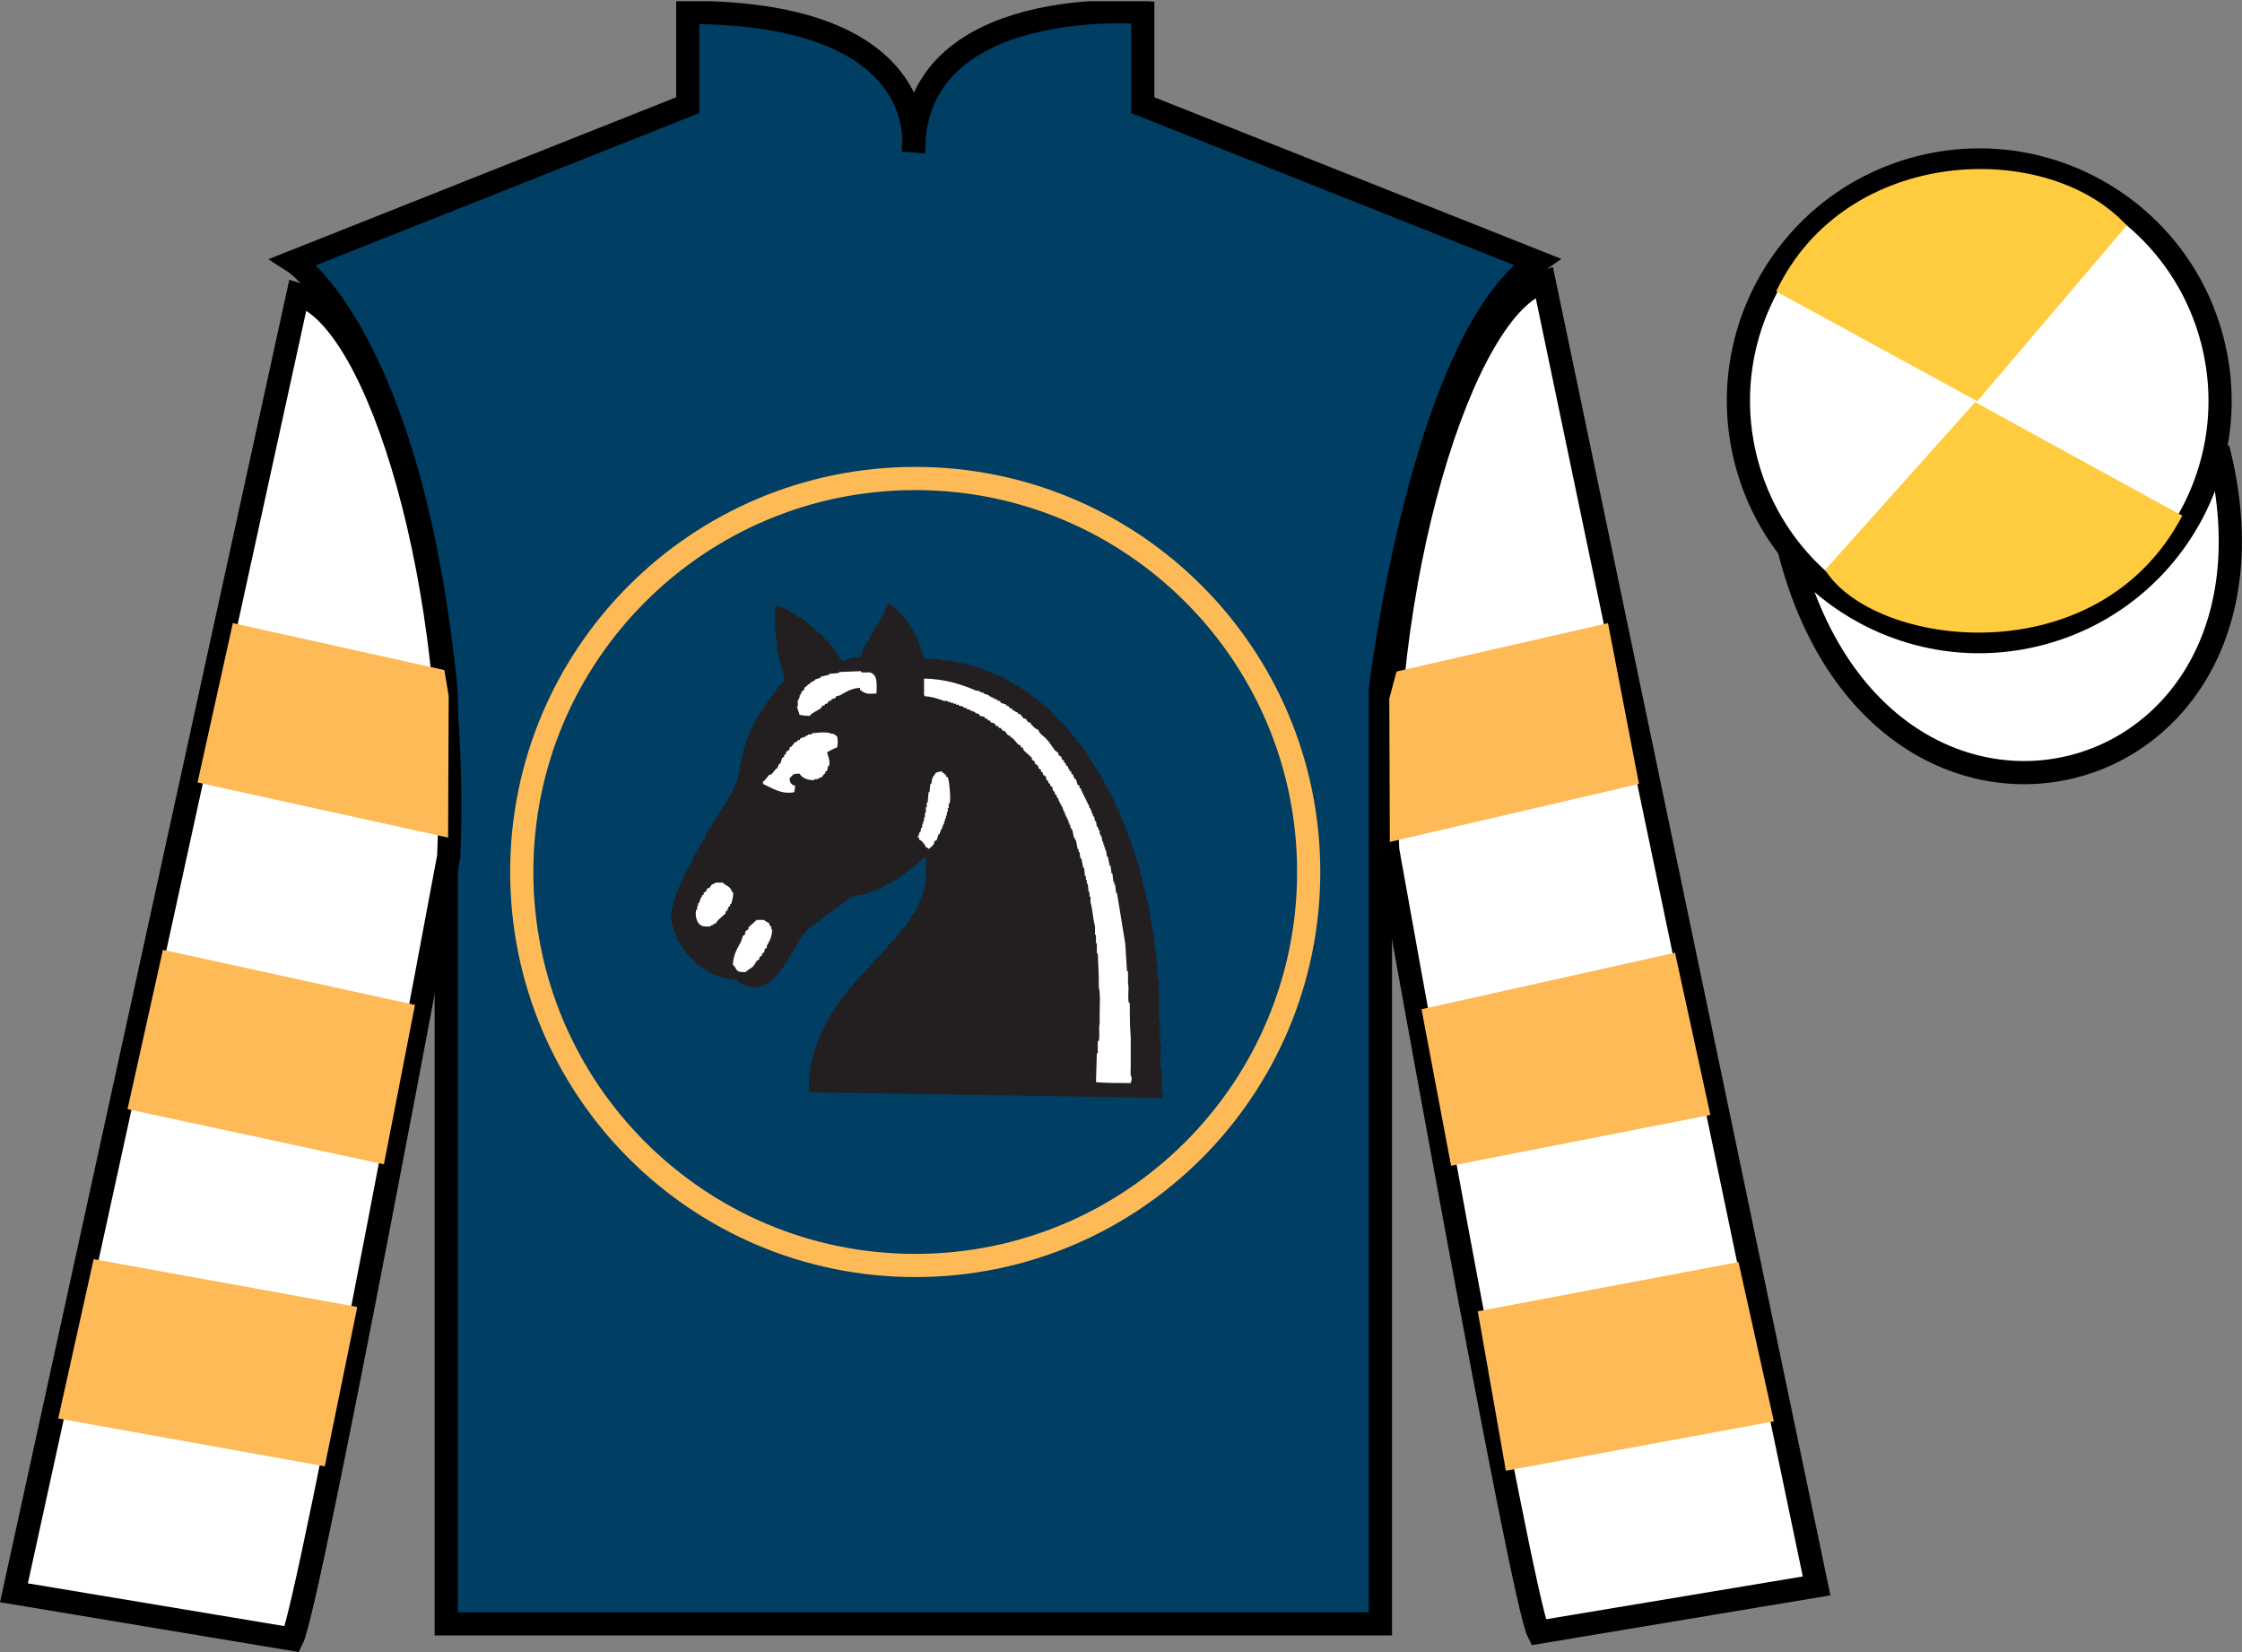
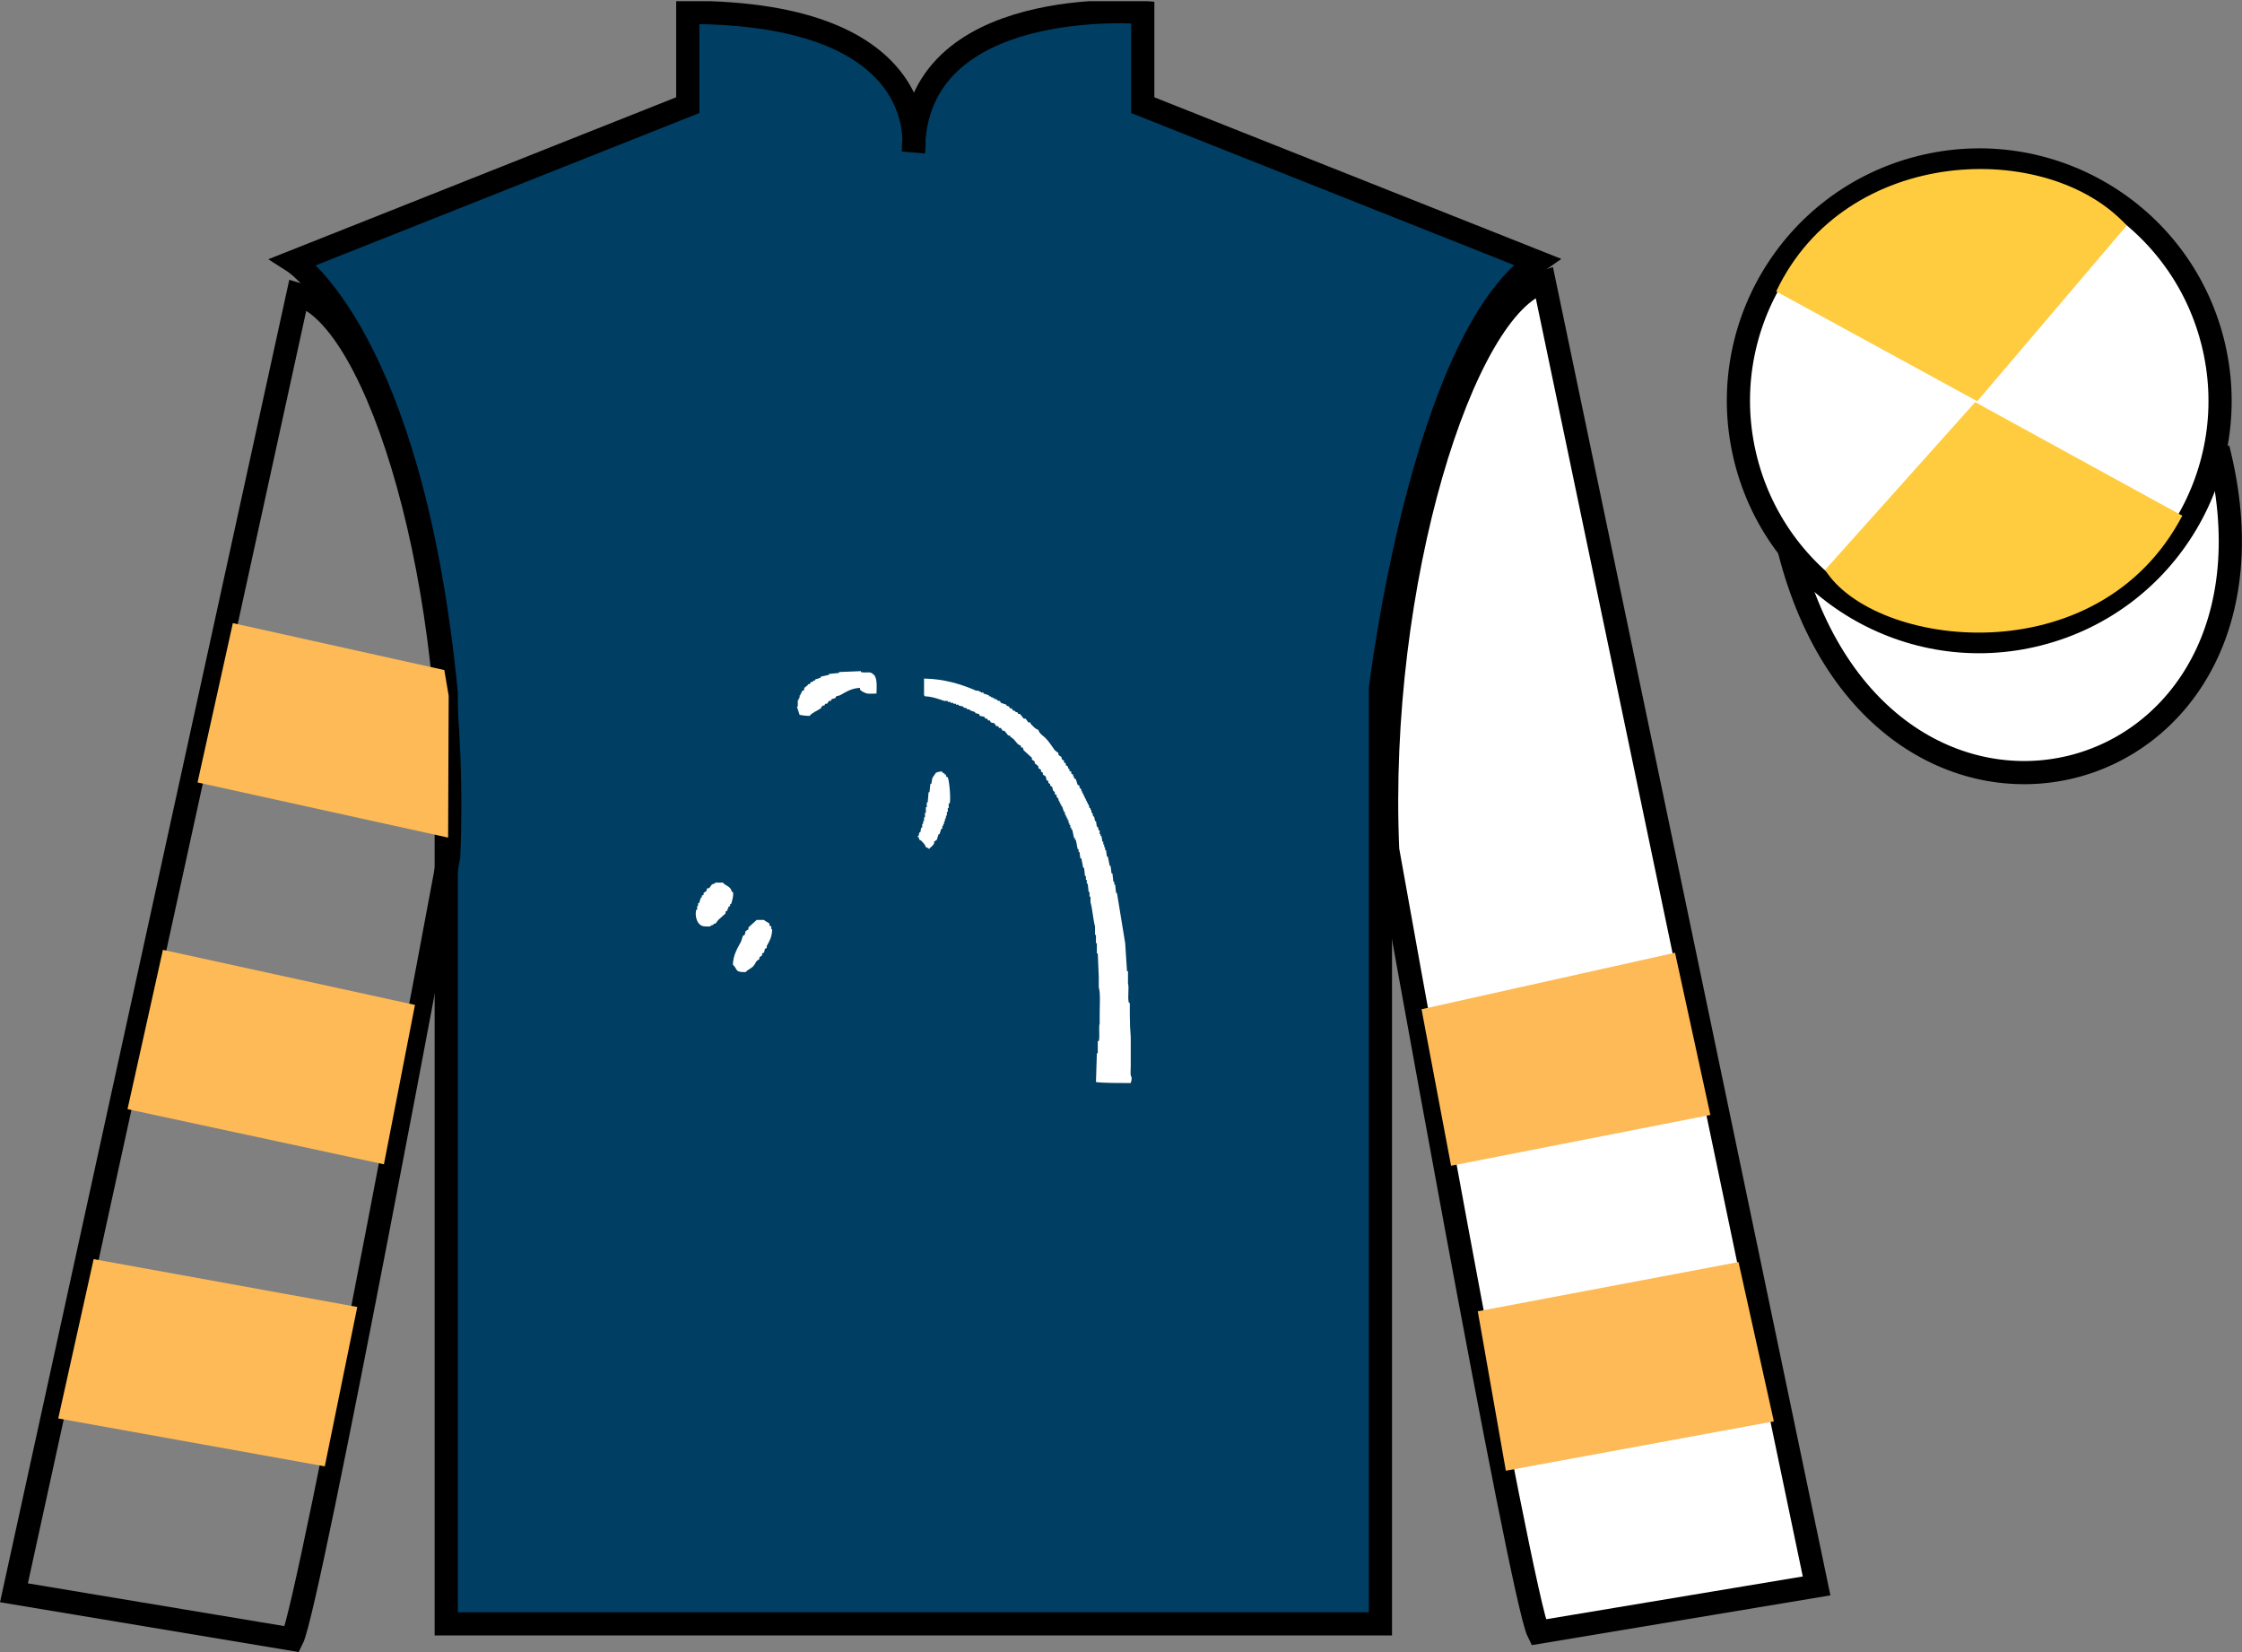
<svg xmlns="http://www.w3.org/2000/svg" width="96.7pt" height="71.25pt" viewBox="0 0 96.7 71.25" version="1.1">
  <rect x="0" y="0" width="96.7" height="71.25" fill="#808080" stroke="none" />
  <defs>
    <clipPath id="clip1">
      <path d="M 0 71.25 L 96.695 71.25 L 96.695 0.051 L 0 0.051 L 0 71.25 Z M 0 71.25 " />
    </clipPath>
  </defs>
  <g id="surface0">
    <g clip-path="url(#clip1)" clip-rule="nonzero">
      <path style=" stroke:none;fill-rule:nonzero;fill:rgb(0%,24.564%,38.911%);fill-opacity:1;" d="M 12.664 11.285 C 12.664 11.285 17.746 14.535 19.246 29.871 C 19.246 29.871 19.246 44.871 19.246 70.035 L 59.539 70.035 L 59.539 29.703 C 59.539 29.703 61.332 14.703 66.289 11.285 L 49.289 4.535 L 49.289 0.535 C 49.289 0.535 39.398 -0.297 39.398 6.535 C 39.398 6.535 40.414 0.535 29.664 0.535 L 29.664 4.535 L 12.664 11.285 " />
      <path style="fill:none;stroke-width:10;stroke-linecap:butt;stroke-linejoin:miter;stroke:rgb(0%,0%,0%);stroke-opacity:1;stroke-miterlimit:4;" d="M 126.641 599.648 C 126.641 599.648 177.461 567.148 192.461 413.789 C 192.461 413.789 192.461 263.789 192.461 12.148 L 595.391 12.148 L 595.391 415.469 C 595.391 415.469 613.32 565.469 662.891 599.648 L 492.891 667.148 L 492.891 707.148 C 492.891 707.148 393.984 715.469 393.984 647.148 C 393.984 647.148 404.141 707.148 296.641 707.148 L 296.641 667.148 L 126.641 599.648 Z M 126.641 599.648 " transform="matrix(0.1,0,0,-0.1,0,71.25)" />
-       <path style=" stroke:none;fill-rule:nonzero;fill:rgb(100%,100%,100%);fill-opacity:1;" d="M 12.602 70.695 C 13.352 69.195 19.352 36.945 19.352 36.945 C 19.852 25.445 16.352 13.695 12.852 12.695 L 0.602 68.695 L 12.602 70.695 " />
      <path style="fill:none;stroke-width:10;stroke-linecap:butt;stroke-linejoin:miter;stroke:rgb(0%,0%,0%);stroke-opacity:1;stroke-miterlimit:4;" d="M 126.016 5.547 C 133.516 20.547 193.516 343.047 193.516 343.047 C 198.516 458.047 163.516 575.547 128.516 585.547 L 6.016 25.547 L 126.016 5.547 Z M 126.016 5.547 " transform="matrix(0.1,0,0,-0.1,0,71.25)" />
      <path style=" stroke:none;fill-rule:nonzero;fill:rgb(100%,100%,100%);fill-opacity:1;" d="M 78.352 68.398 L 66.602 12.148 C 63.102 13.148 59.352 25.148 59.852 36.648 C 59.852 36.648 65.602 68.898 66.352 70.398 L 78.352 68.398 " />
      <path style="fill:none;stroke-width:10;stroke-linecap:butt;stroke-linejoin:miter;stroke:rgb(0%,0%,0%);stroke-opacity:1;stroke-miterlimit:4;" d="M 783.516 28.516 L 666.016 591.016 C 631.016 581.016 593.516 461.016 598.516 346.016 C 598.516 346.016 656.016 23.516 663.516 8.516 L 783.516 28.516 Z M 783.516 28.516 " transform="matrix(0.1,0,0,-0.1,0,71.25)" />
      <path style="fill-rule:nonzero;fill:rgb(100%,100%,100%);fill-opacity:1;stroke-width:10;stroke-linecap:butt;stroke-linejoin:miter;stroke:rgb(0%,0%,0%);stroke-opacity:1;stroke-miterlimit:4;" d="M 771.758 475.195 C 811.484 319.531 995.391 367.148 956.641 519.141 " transform="matrix(0.1,0,0,-0.1,0,71.25)" />
      <path style=" stroke:none;fill-rule:nonzero;fill:rgb(99.094%,72.934%,33.724%);fill-opacity:1;" d="M 85.797 18.977 C 86.734 18.738 87.297 17.789 87.059 16.855 C 86.82 15.922 85.871 15.355 84.934 15.594 C 84 15.832 83.438 16.785 83.676 17.719 C 83.914 18.652 84.863 19.219 85.797 18.977 " />
      <path style="fill:none;stroke-width:10;stroke-linecap:butt;stroke-linejoin:miter;stroke:rgb(0%,0%,0%);stroke-opacity:1;stroke-miterlimit:4;" d="M 857.969 522.734 C 867.344 525.117 872.969 534.609 870.586 543.945 C 868.203 553.281 858.711 558.945 849.336 556.562 C 840 554.18 834.375 544.648 836.758 535.312 C 839.141 525.977 848.633 520.312 857.969 522.734 Z M 857.969 522.734 " transform="matrix(0.1,0,0,-0.1,0,71.25)" />
      <path style=" stroke:none;fill-rule:nonzero;fill:rgb(100%,100%,100%);fill-opacity:1;" d="M 87.934 27.348 C 93.492 25.93 96.848 20.277 95.43 14.719 C 94.012 9.16 88.355 5.805 82.801 7.223 C 77.242 8.641 73.887 14.297 75.305 19.855 C 76.723 25.41 82.379 28.77 87.934 27.348 " />
      <path style="fill:none;stroke-width:10;stroke-linecap:butt;stroke-linejoin:miter;stroke:rgb(0%,0%,0%);stroke-opacity:1;stroke-miterlimit:4;" d="M 879.336 439.023 C 934.922 453.203 968.477 509.727 954.297 565.312 C 940.117 620.898 883.555 654.453 828.008 640.273 C 772.422 626.094 738.867 569.531 753.047 513.945 C 767.227 458.398 823.789 424.805 879.336 439.023 Z M 879.336 439.023 " transform="matrix(0.1,0,0,-0.1,0,71.25)" />
      <path style=" stroke:none;fill-rule:nonzero;fill:rgb(99.094%,72.934%,33.724%);fill-opacity:1;" d="M 16.559 50.215 L 17.898 43.34 L 7.027 40.965 L 5.5 47.836 L 16.559 50.215 " />
      <path style=" stroke:none;fill-rule:nonzero;fill:rgb(99.094%,72.934%,33.724%);fill-opacity:1;" d="M 14.008 63.242 L 15.41 56.367 L 4.039 54.305 L 2.512 61.176 L 14.008 63.242 " />
      <path style=" stroke:none;fill-rule:nonzero;fill:rgb(99.094%,72.934%,33.724%);fill-opacity:1;" d="M 19.328 36.125 L 19.352 30.004 L 19.164 28.898 L 10.043 26.875 L 8.52 33.746 L 19.328 36.125 " />
      <path style=" stroke:none;fill-rule:nonzero;fill:rgb(99.094%,72.934%,33.724%);fill-opacity:1;" d="M 62.586 50.277 L 61.312 43.527 L 72.246 41.09 L 73.77 48.086 L 62.586 50.277 " />
      <path style=" stroke:none;fill-rule:nonzero;fill:rgb(99.094%,72.934%,33.724%);fill-opacity:1;" d="M 64.949 63.43 L 63.738 56.555 L 74.984 54.43 L 76.508 61.301 L 64.949 63.43 " />
-       <path style=" stroke:none;fill-rule:nonzero;fill:rgb(99.094%,72.934%,33.724%);fill-opacity:1;" d="M 59.945 36.312 L 59.922 30.129 L 60.234 28.961 L 69.355 26.875 L 70.691 33.809 L 59.945 36.312 " />
      <path style=" stroke:none;fill-rule:nonzero;fill:rgb(0%,24.564%,38.911%);fill-opacity:1;" d="M 39.477 54.578 C 48.848 54.578 56.445 46.98 56.445 37.605 C 56.445 28.234 48.848 20.637 39.477 20.637 C 30.102 20.637 22.504 28.234 22.504 37.605 C 22.504 46.98 30.102 54.578 39.477 54.578 " />
-       <path style="fill:none;stroke-width:10;stroke-linecap:butt;stroke-linejoin:miter;stroke:rgb(99.094%,72.934%,33.724%);stroke-opacity:1;stroke-miterlimit:4;" d="M 394.766 166.719 C 488.477 166.719 564.453 242.695 564.453 336.445 C 564.453 430.156 488.477 506.133 394.766 506.133 C 301.016 506.133 225.039 430.156 225.039 336.445 C 225.039 242.695 301.016 166.719 394.766 166.719 Z M 394.766 166.719 " transform="matrix(0.1,0,0,-0.1,0,71.25)" />
-       <path style=" stroke:none;fill-rule:nonzero;fill:rgb(13.719%,12.157%,12.547%);fill-opacity:1;" d="M 50.148 47.352 C 45.062 47.273 39.973 47.191 34.883 47.109 C 34.852 45.215 35.656 43.984 36.422 42.891 C 36.449 42.879 36.477 42.863 36.5 42.852 C 36.5 42.836 36.5 42.824 36.5 42.812 C 36.527 42.797 36.555 42.785 36.582 42.77 C 36.582 42.742 36.582 42.719 36.582 42.691 C 36.645 42.637 36.711 42.582 36.777 42.531 C 36.777 42.504 36.777 42.477 36.777 42.449 C 36.844 42.395 36.91 42.344 36.973 42.289 C 36.988 42.25 37 42.207 37.016 42.168 C 37.133 42.059 37.25 41.953 37.367 41.848 C 37.367 41.82 37.367 41.793 37.367 41.766 C 37.395 41.766 37.422 41.766 37.449 41.766 C 37.477 41.711 37.504 41.715 37.527 41.684 C 37.598 41.582 37.484 41.609 37.645 41.566 C 37.691 41.387 37.848 41.316 37.961 41.203 C 38.027 41.121 38.094 41.043 38.156 40.961 C 38.199 40.934 38.238 40.91 38.277 40.883 C 38.277 40.855 38.277 40.828 38.277 40.801 C 38.395 40.695 38.512 40.586 38.633 40.48 C 38.633 40.453 38.633 40.426 38.633 40.398 C 38.711 40.332 38.789 40.266 38.867 40.199 C 38.867 40.172 38.867 40.145 38.867 40.117 C 38.922 40.078 38.973 40.039 39.027 39.996 C 39.027 39.969 39.027 39.945 39.027 39.918 C 39.066 39.891 39.105 39.863 39.145 39.836 C 39.145 39.809 39.145 39.781 39.145 39.758 C 39.172 39.742 39.195 39.73 39.223 39.715 C 39.234 39.676 39.25 39.637 39.262 39.594 C 39.277 39.594 39.289 39.594 39.301 39.594 C 39.316 39.543 39.328 39.488 39.34 39.434 C 39.383 39.406 39.422 39.383 39.461 39.355 C 39.473 39.301 39.484 39.246 39.5 39.195 C 39.512 39.195 39.527 39.195 39.539 39.195 C 39.539 39.168 39.539 39.141 39.539 39.113 C 39.551 39.113 39.566 39.113 39.578 39.113 C 39.578 39.086 39.578 39.059 39.578 39.031 C 39.59 39.031 39.605 39.031 39.617 39.031 C 39.645 38.953 39.672 38.871 39.695 38.793 C 39.711 38.793 39.723 38.793 39.734 38.793 C 39.734 38.75 39.734 38.711 39.734 38.672 C 39.75 38.672 39.762 38.672 39.777 38.672 C 39.777 38.629 39.777 38.59 39.777 38.551 C 39.789 38.551 39.801 38.551 39.816 38.551 C 39.816 38.496 39.816 38.441 39.816 38.391 C 39.828 38.391 39.84 38.391 39.855 38.391 C 39.855 38.336 39.855 38.281 39.855 38.23 C 39.867 38.23 39.879 38.23 39.895 38.23 C 39.895 38.16 39.895 38.094 39.895 38.027 C 39.906 38.027 39.918 38.027 39.934 38.027 C 39.934 37.68 39.934 37.332 39.934 36.984 C 39.918 36.984 39.906 36.984 39.895 36.984 C 39.852 37.031 39.824 37.023 39.777 37.062 C 39.777 37.078 39.777 37.09 39.777 37.105 C 39.75 37.105 39.723 37.105 39.695 37.105 C 39.656 37.156 39.617 37.211 39.578 37.266 C 39.551 37.266 39.527 37.266 39.5 37.266 C 39.461 37.316 39.422 37.371 39.383 37.426 C 39.355 37.426 39.328 37.426 39.301 37.426 C 39.262 37.48 39.223 37.531 39.184 37.586 C 39.145 37.598 39.105 37.613 39.066 37.625 C 39.051 37.652 39.039 37.68 39.027 37.707 C 39 37.707 38.973 37.707 38.945 37.707 C 38.934 37.734 38.922 37.762 38.906 37.785 C 38.883 37.785 38.855 37.785 38.828 37.785 C 38.816 37.812 38.801 37.84 38.789 37.867 C 38.75 37.879 38.711 37.895 38.672 37.906 C 38.672 37.922 38.672 37.934 38.672 37.949 C 38.617 37.961 38.566 37.973 38.512 37.988 C 38.5 38.016 38.488 38.043 38.473 38.066 C 38.395 38.094 38.316 38.121 38.238 38.148 C 38.238 38.16 38.238 38.176 38.238 38.188 C 38.211 38.188 38.184 38.188 38.156 38.188 C 38.156 38.203 38.156 38.215 38.156 38.23 C 38.133 38.23 38.105 38.23 38.078 38.23 C 38.078 38.242 38.078 38.254 38.078 38.27 C 38 38.297 37.922 38.324 37.844 38.348 C 37.844 38.363 37.844 38.375 37.844 38.391 C 37.805 38.391 37.766 38.391 37.723 38.391 C 37.723 38.402 37.723 38.418 37.723 38.43 C 37.699 38.43 37.672 38.43 37.645 38.43 C 37.645 38.441 37.645 38.457 37.645 38.469 C 37.594 38.469 37.539 38.469 37.488 38.469 C 37.488 38.484 37.488 38.496 37.488 38.512 C 37.449 38.512 37.41 38.512 37.367 38.512 C 37.367 38.523 37.367 38.535 37.367 38.551 C 37.328 38.551 37.289 38.551 37.25 38.551 C 37.25 38.562 37.25 38.578 37.25 38.59 C 37.184 38.59 37.121 38.59 37.055 38.59 C 36.922 38.629 36.789 38.672 36.66 38.711 C 36.645 38.738 36.633 38.766 36.621 38.793 C 36.594 38.793 36.566 38.793 36.539 38.793 C 36.516 38.832 36.488 38.871 36.461 38.914 C 36.434 38.914 36.41 38.914 36.383 38.914 C 36.371 38.938 36.355 38.965 36.344 38.992 C 36.316 38.992 36.289 38.992 36.266 38.992 C 36.238 39.031 36.211 39.074 36.188 39.113 C 36.16 39.113 36.133 39.113 36.105 39.113 C 36.094 39.141 36.082 39.168 36.066 39.195 C 36.039 39.195 36.016 39.195 35.988 39.195 C 35.961 39.234 35.938 39.273 35.91 39.312 C 35.883 39.312 35.855 39.312 35.832 39.312 C 35.816 39.34 35.805 39.367 35.793 39.395 C 35.766 39.395 35.738 39.395 35.711 39.395 C 35.688 39.434 35.66 39.477 35.633 39.516 C 35.605 39.516 35.582 39.516 35.555 39.516 C 35.543 39.543 35.527 39.57 35.516 39.594 C 35.488 39.594 35.461 39.594 35.438 39.594 C 35.398 39.648 35.355 39.703 35.316 39.758 C 35.293 39.758 35.266 39.758 35.238 39.758 C 35.215 39.797 35.188 39.836 35.16 39.875 C 35.133 39.875 35.105 39.875 35.082 39.875 C 35.055 39.918 35.027 39.957 35.004 39.996 C 34.977 39.996 34.949 39.996 34.922 39.996 C 34.844 40.09 34.766 40.184 34.688 40.277 C 34.648 40.305 34.609 40.332 34.57 40.359 C 34.57 40.387 34.57 40.414 34.57 40.441 C 34.543 40.453 34.516 40.465 34.488 40.48 C 34.477 40.535 34.465 40.586 34.449 40.641 C 34.422 40.652 34.398 40.668 34.371 40.68 C 34.359 40.734 34.344 40.789 34.332 40.84 C 34.305 40.855 34.281 40.867 34.254 40.883 C 34.238 40.934 34.227 40.988 34.215 41.043 C 34.188 41.055 34.16 41.07 34.137 41.082 C 34.121 41.137 34.109 41.191 34.094 41.242 C 34.07 41.258 34.043 41.27 34.016 41.285 C 34.004 41.336 33.988 41.391 33.977 41.445 C 33.949 41.457 33.926 41.473 33.898 41.484 C 33.898 41.512 33.898 41.539 33.898 41.566 C 33.871 41.578 33.844 41.59 33.82 41.605 C 33.805 41.645 33.793 41.684 33.781 41.727 C 33.738 41.754 33.699 41.777 33.66 41.805 C 33.66 41.832 33.66 41.859 33.66 41.887 C 33.609 41.926 33.555 41.965 33.504 42.008 C 33.504 42.035 33.504 42.059 33.504 42.086 C 33.449 42.129 33.398 42.168 33.344 42.207 C 33.344 42.223 33.344 42.234 33.344 42.25 C 33.32 42.25 33.293 42.25 33.266 42.25 C 33.227 42.301 33.188 42.355 33.148 42.41 C 33.121 42.41 33.094 42.41 33.07 42.41 C 33.07 42.422 33.07 42.438 33.07 42.449 C 33.016 42.461 32.965 42.477 32.91 42.488 C 32.91 42.504 32.91 42.516 32.91 42.531 C 32.766 42.594 32.352 42.59 32.203 42.531 C 32.203 42.516 32.203 42.504 32.203 42.488 C 32.16 42.488 32.121 42.488 32.082 42.488 C 32.082 42.477 32.082 42.461 32.082 42.449 C 32.031 42.438 31.977 42.422 31.926 42.41 C 31.926 42.395 31.926 42.383 31.926 42.367 C 31.898 42.367 31.871 42.367 31.848 42.367 C 31.82 42.328 31.793 42.289 31.77 42.25 C 31.676 42.25 31.582 42.25 31.492 42.25 C 31.492 42.234 31.492 42.223 31.492 42.207 C 31.414 42.207 31.336 42.207 31.254 42.207 C 31.254 42.195 31.254 42.18 31.254 42.168 C 31.215 42.168 31.176 42.168 31.137 42.168 C 31.137 42.156 31.137 42.141 31.137 42.129 C 31.098 42.129 31.059 42.129 31.02 42.129 C 31.02 42.113 31.02 42.102 31.02 42.086 C 30.965 42.086 30.914 42.086 30.859 42.086 C 30.859 42.074 30.859 42.059 30.859 42.047 C 30.809 42.035 30.754 42.02 30.703 42.008 C 30.703 41.992 30.703 41.98 30.703 41.965 C 30.625 41.941 30.543 41.914 30.465 41.887 C 30.453 41.859 30.441 41.832 30.426 41.805 C 30.402 41.805 30.375 41.805 30.348 41.805 C 30.336 41.777 30.32 41.754 30.309 41.727 C 30.281 41.727 30.254 41.727 30.23 41.727 C 30.203 41.684 30.176 41.645 30.152 41.605 C 30.125 41.605 30.098 41.605 30.07 41.605 C 30.02 41.539 29.965 41.473 29.914 41.402 C 29.809 41.309 29.703 41.215 29.598 41.121 C 29.598 41.098 29.598 41.07 29.598 41.043 C 29.559 41.016 29.52 40.988 29.48 40.961 C 29.48 40.934 29.48 40.91 29.48 40.883 C 29.453 40.867 29.426 40.855 29.402 40.84 C 29.402 40.816 29.402 40.789 29.402 40.762 C 29.375 40.746 29.348 40.734 29.324 40.723 C 29.324 40.695 29.324 40.668 29.324 40.641 C 29.297 40.629 29.27 40.613 29.242 40.602 C 29.203 40.48 29.164 40.359 29.125 40.238 C 29.113 40.238 29.098 40.238 29.086 40.238 C 29.086 40.211 29.086 40.184 29.086 40.156 C 29.074 40.156 29.059 40.156 29.047 40.156 C 29.047 40.117 29.047 40.078 29.047 40.039 C 28.902 39.648 28.91 39.375 29.047 38.992 C 29.047 38.938 29.047 38.887 29.047 38.832 C 29.059 38.832 29.074 38.832 29.086 38.832 C 29.086 38.805 29.086 38.777 29.086 38.75 C 29.098 38.75 29.113 38.75 29.125 38.75 C 29.137 38.672 29.152 38.59 29.164 38.512 C 29.176 38.512 29.191 38.512 29.203 38.512 C 29.203 38.484 29.203 38.457 29.203 38.43 C 29.219 38.43 29.23 38.43 29.242 38.43 C 29.242 38.391 29.242 38.348 29.242 38.309 C 29.258 38.309 29.27 38.309 29.281 38.309 C 29.297 38.254 29.309 38.203 29.324 38.148 C 29.336 38.148 29.348 38.148 29.359 38.148 C 29.359 38.121 29.359 38.094 29.359 38.066 C 29.375 38.066 29.387 38.066 29.402 38.066 C 29.402 38.027 29.402 37.988 29.402 37.949 C 29.414 37.949 29.426 37.949 29.441 37.949 C 29.441 37.922 29.441 37.895 29.441 37.867 C 29.453 37.867 29.469 37.867 29.48 37.867 C 29.48 37.84 29.48 37.812 29.48 37.785 C 29.492 37.785 29.508 37.785 29.52 37.785 C 29.52 37.762 29.52 37.734 29.52 37.707 C 29.531 37.707 29.547 37.707 29.559 37.707 C 29.559 37.68 29.559 37.652 29.559 37.625 L 29.637 37.547 C 29.637 37.52 29.637 37.492 29.637 37.465 C 29.664 37.453 29.691 37.438 29.715 37.426 C 29.73 37.371 29.742 37.316 29.758 37.266 L 29.836 37.184 C 29.836 37.156 29.836 37.129 29.836 37.105 C 29.848 37.105 29.859 37.105 29.875 37.105 C 29.875 37.078 29.875 37.051 29.875 37.023 C 29.887 37.023 29.902 37.023 29.914 37.023 C 29.941 36.941 29.965 36.863 29.992 36.781 C 30.02 36.77 30.047 36.754 30.07 36.742 C 30.07 36.715 30.07 36.688 30.07 36.66 L 30.152 36.582 C 30.164 36.527 30.176 36.473 30.191 36.422 C 30.215 36.406 30.242 36.395 30.27 36.379 C 30.281 36.328 30.293 36.273 30.309 36.219 C 30.336 36.207 30.359 36.191 30.387 36.18 C 30.414 36.098 30.441 36.02 30.465 35.938 C 30.492 35.926 30.52 35.91 30.543 35.898 C 30.559 35.844 30.57 35.789 30.586 35.738 C 30.609 35.723 30.637 35.711 30.664 35.695 C 30.676 35.645 30.691 35.59 30.703 35.535 C 30.73 35.523 30.754 35.508 30.781 35.496 C 30.781 35.469 30.781 35.441 30.781 35.414 C 30.809 35.402 30.836 35.391 30.859 35.375 C 30.875 35.336 30.887 35.293 30.898 35.254 C 30.914 35.254 30.926 35.254 30.941 35.254 C 30.953 35.203 30.965 35.148 30.98 35.094 C 30.992 35.094 31.004 35.094 31.02 35.094 C 31.031 35.055 31.043 35.016 31.059 34.973 C 31.086 34.961 31.109 34.945 31.137 34.934 C 31.148 34.879 31.164 34.824 31.176 34.773 C 31.203 34.758 31.227 34.746 31.254 34.73 C 31.27 34.68 31.281 34.625 31.293 34.57 C 31.32 34.559 31.348 34.543 31.375 34.531 C 31.387 34.477 31.398 34.422 31.414 34.371 C 31.438 34.355 31.465 34.344 31.492 34.332 C 31.504 34.289 31.52 34.25 31.531 34.211 C 31.543 34.211 31.559 34.211 31.57 34.211 C 31.582 34.145 31.598 34.074 31.609 34.008 C 31.637 33.996 31.664 33.98 31.688 33.969 C 31.688 33.93 31.688 33.887 31.688 33.848 C 31.703 33.848 31.715 33.848 31.727 33.848 C 31.727 33.82 31.727 33.793 31.727 33.77 C 31.742 33.77 31.754 33.77 31.77 33.77 C 31.77 33.727 31.77 33.688 31.77 33.648 C 31.781 33.648 31.793 33.648 31.809 33.648 C 31.809 33.605 31.809 33.566 31.809 33.527 C 31.82 33.527 31.832 33.527 31.848 33.527 C 31.848 33.473 31.848 33.418 31.848 33.367 C 31.859 33.367 31.871 33.367 31.887 33.367 C 31.887 33.297 31.887 33.23 31.887 33.164 C 31.898 33.164 31.914 33.164 31.926 33.164 C 31.926 33.098 31.926 33.031 31.926 32.965 C 31.938 32.965 31.953 32.965 31.965 32.965 C 31.965 32.898 31.965 32.828 31.965 32.762 C 31.977 32.762 31.992 32.762 32.004 32.762 C 32.004 32.695 32.004 32.629 32.004 32.562 C 32.02 32.562 32.031 32.562 32.043 32.562 C 32.059 32.453 32.07 32.348 32.082 32.238 C 32.098 32.238 32.109 32.238 32.121 32.238 C 32.137 32.148 32.148 32.051 32.16 31.961 C 32.176 31.961 32.188 31.961 32.203 31.961 C 32.203 31.934 32.203 31.906 32.203 31.879 C 32.215 31.879 32.227 31.879 32.242 31.879 C 32.242 31.84 32.242 31.797 32.242 31.758 C 32.254 31.758 32.27 31.758 32.281 31.758 C 32.293 31.703 32.305 31.652 32.32 31.598 C 32.332 31.598 32.348 31.598 32.359 31.598 C 32.359 31.57 32.359 31.543 32.359 31.516 C 32.371 31.516 32.387 31.516 32.398 31.516 C 32.398 31.488 32.398 31.465 32.398 31.438 C 32.41 31.438 32.426 31.438 32.438 31.438 C 32.438 31.41 32.438 31.383 32.438 31.355 C 32.453 31.355 32.465 31.355 32.477 31.355 C 32.477 31.328 32.477 31.301 32.477 31.277 C 32.492 31.277 32.504 31.277 32.516 31.277 C 32.516 31.25 32.516 31.223 32.516 31.195 L 32.598 31.113 C 32.598 31.09 32.598 31.062 32.598 31.035 C 32.621 31.02 32.648 31.008 32.676 30.992 C 32.688 30.941 32.703 30.887 32.715 30.832 C 32.742 30.82 32.766 30.805 32.793 30.793 C 32.793 30.766 32.793 30.738 32.793 30.715 C 32.82 30.699 32.844 30.688 32.871 30.672 C 32.871 30.645 32.871 30.617 32.871 30.594 C 32.898 30.578 32.926 30.566 32.953 30.551 C 32.953 30.527 32.953 30.5 32.953 30.473 C 32.977 30.457 33.004 30.445 33.031 30.43 C 33.031 30.406 33.031 30.379 33.031 30.352 C 33.055 30.34 33.082 30.324 33.109 30.312 C 33.109 30.285 33.109 30.258 33.109 30.23 C 33.137 30.219 33.16 30.203 33.188 30.191 C 33.203 30.152 33.215 30.109 33.227 30.07 C 33.266 30.043 33.305 30.016 33.344 29.988 C 33.344 29.965 33.344 29.938 33.344 29.91 C 33.387 29.883 33.426 29.855 33.465 29.828 C 33.465 29.801 33.465 29.773 33.465 29.75 C 33.504 29.723 33.543 29.695 33.582 29.668 C 33.594 29.629 33.609 29.586 33.621 29.547 C 33.648 29.535 33.676 29.52 33.699 29.508 C 33.762 29.438 33.832 29.332 33.859 29.227 C 33.844 29.227 33.832 29.227 33.82 29.227 C 33.793 29.094 33.766 28.957 33.738 28.824 C 33.727 28.824 33.715 28.824 33.699 28.824 C 33.699 28.77 33.699 28.719 33.699 28.664 C 33.688 28.664 33.676 28.664 33.66 28.664 C 33.66 28.621 33.66 28.582 33.66 28.543 C 33.648 28.543 33.637 28.543 33.621 28.543 C 33.609 28.422 33.594 28.301 33.582 28.18 C 33.57 28.18 33.555 28.18 33.543 28.18 C 33.504 27.793 33.465 27.402 33.426 27.016 C 33.41 26.738 33.371 26.238 33.504 26.09 C 33.598 26.199 33.684 26.148 33.82 26.211 C 33.82 26.223 33.82 26.238 33.82 26.25 C 33.844 26.25 33.871 26.25 33.898 26.25 C 33.91 26.277 33.926 26.305 33.938 26.332 C 33.977 26.332 34.016 26.332 34.055 26.332 C 34.07 26.359 34.082 26.387 34.094 26.414 C 34.148 26.426 34.199 26.438 34.254 26.453 C 34.254 26.465 34.254 26.48 34.254 26.492 C 34.293 26.508 34.332 26.52 34.371 26.531 C 34.383 26.559 34.398 26.586 34.41 26.613 C 34.465 26.625 34.516 26.641 34.57 26.652 C 34.582 26.68 34.594 26.707 34.609 26.734 C 34.633 26.734 34.66 26.734 34.688 26.734 C 34.715 26.773 34.738 26.816 34.766 26.855 C 34.793 26.855 34.82 26.855 34.844 26.855 C 34.883 26.906 34.922 26.961 34.965 27.016 C 34.988 27.016 35.016 27.016 35.043 27.016 C 35.121 27.109 35.199 27.203 35.277 27.297 C 35.305 27.297 35.332 27.297 35.355 27.297 C 35.449 27.402 35.543 27.512 35.633 27.617 C 35.688 27.656 35.738 27.699 35.793 27.738 C 35.793 27.766 35.793 27.793 35.793 27.82 C 35.844 27.859 35.898 27.898 35.949 27.941 C 35.949 27.965 35.949 27.992 35.949 28.02 C 36 28.059 36.055 28.102 36.105 28.141 C 36.105 28.168 36.105 28.195 36.105 28.223 C 36.172 28.316 36.238 28.41 36.305 28.504 C 36.344 28.504 36.383 28.504 36.422 28.504 C 36.539 28.387 36.953 28.344 37.133 28.344 C 37.188 28.008 37.371 27.734 37.527 27.496 C 37.527 27.469 37.527 27.445 37.527 27.418 C 37.555 27.402 37.578 27.391 37.605 27.379 C 37.605 27.352 37.605 27.324 37.605 27.297 C 37.633 27.281 37.66 27.27 37.684 27.258 C 37.699 27.203 37.711 27.148 37.723 27.094 C 37.738 27.094 37.75 27.094 37.766 27.094 C 37.777 27.055 37.789 27.016 37.805 26.977 C 37.828 26.961 37.855 26.949 37.883 26.934 C 37.895 26.883 37.906 26.828 37.922 26.773 C 37.949 26.762 37.973 26.746 38 26.734 C 38.012 26.68 38.027 26.625 38.039 26.574 C 38.051 26.574 38.066 26.574 38.078 26.574 C 38.078 26.547 38.078 26.52 38.078 26.492 C 38.094 26.492 38.105 26.492 38.117 26.492 C 38.117 26.465 38.117 26.438 38.117 26.414 C 38.133 26.414 38.145 26.414 38.156 26.414 C 38.156 26.387 38.156 26.359 38.156 26.332 C 38.172 26.332 38.184 26.332 38.199 26.332 C 38.199 26.293 38.199 26.25 38.199 26.211 C 38.211 26.211 38.223 26.211 38.238 26.211 C 38.238 26.184 38.238 26.156 38.238 26.133 C 38.25 26.133 38.262 26.133 38.277 26.133 C 38.289 26.09 38.301 26.051 38.316 26.012 C 38.355 26.035 38.395 26.062 38.434 26.09 C 38.434 26.105 38.434 26.117 38.434 26.133 C 38.461 26.133 38.488 26.133 38.512 26.133 C 38.527 26.156 38.539 26.184 38.551 26.211 C 38.578 26.211 38.605 26.211 38.633 26.211 C 38.699 26.293 38.762 26.371 38.828 26.453 C 38.867 26.48 38.906 26.508 38.945 26.531 C 38.945 26.559 38.945 26.586 38.945 26.613 C 39 26.652 39.051 26.695 39.105 26.734 C 39.105 26.762 39.105 26.789 39.105 26.816 C 39.145 26.84 39.184 26.867 39.223 26.895 C 39.223 26.922 39.223 26.949 39.223 26.977 C 39.234 26.977 39.25 26.977 39.262 26.977 C 39.262 27.004 39.262 27.027 39.262 27.055 C 39.289 27.07 39.316 27.082 39.34 27.094 C 39.367 27.176 39.395 27.258 39.422 27.336 C 39.445 27.352 39.473 27.363 39.5 27.379 C 39.5 27.418 39.5 27.457 39.5 27.496 C 39.512 27.496 39.527 27.496 39.539 27.496 C 39.539 27.523 39.539 27.551 39.539 27.578 C 39.551 27.578 39.566 27.578 39.578 27.578 C 39.59 27.633 39.605 27.684 39.617 27.738 C 39.633 27.738 39.645 27.738 39.656 27.738 C 39.656 27.777 39.656 27.82 39.656 27.859 C 39.672 27.859 39.684 27.859 39.695 27.859 C 39.695 27.898 39.695 27.941 39.695 27.98 C 39.711 27.98 39.723 27.98 39.734 27.98 C 39.734 28.02 39.734 28.059 39.734 28.102 C 39.75 28.102 39.762 28.102 39.777 28.102 C 39.836 28.25 39.77 28.285 39.895 28.383 C 39.895 28.395 39.895 28.41 39.895 28.422 C 40.09 28.422 40.289 28.422 40.484 28.422 C 40.605 28.523 40.902 28.449 41.078 28.504 C 41.078 28.516 41.078 28.531 41.078 28.543 C 41.156 28.543 41.234 28.543 41.312 28.543 C 41.312 28.555 41.312 28.57 41.312 28.582 C 41.434 28.598 41.551 28.609 41.668 28.621 C 41.668 28.637 41.668 28.648 41.668 28.664 C 41.723 28.664 41.773 28.664 41.828 28.664 C 41.828 28.676 41.828 28.691 41.828 28.703 C 41.867 28.703 41.906 28.703 41.945 28.703 C 41.945 28.719 41.945 28.73 41.945 28.742 C 42.078 28.77 42.207 28.797 42.34 28.824 C 42.34 28.836 42.34 28.852 42.34 28.863 C 42.367 28.863 42.391 28.863 42.418 28.863 C 42.418 28.879 42.418 28.891 42.418 28.906 C 42.496 28.918 42.578 28.93 42.656 28.945 C 42.656 28.957 42.656 28.973 42.656 28.984 C 42.68 28.984 42.707 28.984 42.734 28.984 C 42.734 28.996 42.734 29.012 42.734 29.023 C 42.773 29.023 42.812 29.023 42.852 29.023 C 42.852 29.039 42.852 29.051 42.852 29.066 C 42.906 29.078 42.957 29.094 43.012 29.105 C 43.012 29.117 43.012 29.133 43.012 29.145 C 43.051 29.145 43.09 29.145 43.129 29.145 C 43.129 29.16 43.129 29.172 43.129 29.184 C 43.207 29.211 43.285 29.238 43.363 29.266 C 43.363 29.281 43.363 29.293 43.363 29.305 C 43.418 29.32 43.469 29.332 43.523 29.348 C 43.535 29.371 43.551 29.398 43.562 29.426 C 43.59 29.426 43.613 29.426 43.641 29.426 C 43.641 29.441 43.641 29.453 43.641 29.469 C 43.668 29.469 43.695 29.469 43.719 29.469 L 43.797 29.547 C 43.824 29.547 43.852 29.547 43.879 29.547 C 43.879 29.559 43.879 29.574 43.879 29.586 C 43.918 29.602 43.957 29.613 43.996 29.629 C 44.008 29.656 44.023 29.68 44.035 29.707 C 44.09 29.723 44.141 29.734 44.195 29.75 C 44.207 29.773 44.219 29.801 44.234 29.828 C 44.258 29.828 44.285 29.828 44.312 29.828 C 44.34 29.867 44.363 29.91 44.391 29.949 C 44.418 29.949 44.445 29.949 44.469 29.949 C 44.496 29.988 44.523 30.031 44.547 30.07 C 44.574 30.07 44.602 30.07 44.629 30.07 C 44.641 30.098 44.652 30.125 44.668 30.152 C 44.691 30.152 44.719 30.152 44.746 30.152 C 44.758 30.176 44.773 30.203 44.785 30.23 C 44.824 30.258 44.863 30.285 44.902 30.312 C 44.902 30.324 44.902 30.34 44.902 30.352 C 44.93 30.352 44.957 30.352 44.98 30.352 C 45.023 30.406 45.062 30.457 45.102 30.512 C 45.129 30.512 45.152 30.512 45.18 30.512 C 45.324 30.672 45.469 30.832 45.613 30.992 C 45.758 31.129 45.902 31.262 46.047 31.395 C 46.047 31.422 46.047 31.449 46.047 31.477 C 46.113 31.531 46.18 31.586 46.246 31.637 C 46.246 31.664 46.246 31.691 46.246 31.719 C 46.309 31.773 46.375 31.824 46.441 31.879 C 46.441 31.906 46.441 31.934 46.441 31.961 C 46.48 31.984 46.52 32.012 46.559 32.039 C 46.559 32.066 46.559 32.094 46.559 32.121 C 46.613 32.16 46.664 32.199 46.719 32.238 C 46.719 32.266 46.719 32.293 46.719 32.32 C 46.742 32.336 46.77 32.348 46.797 32.359 C 46.809 32.402 46.824 32.441 46.836 32.48 C 46.848 32.48 46.863 32.48 46.875 32.48 C 46.875 32.508 46.875 32.535 46.875 32.562 C 46.902 32.574 46.93 32.59 46.953 32.602 C 46.953 32.629 46.953 32.656 46.953 32.684 C 46.992 32.711 47.035 32.734 47.074 32.762 C 47.086 32.816 47.098 32.871 47.113 32.922 C 47.141 32.938 47.164 32.949 47.191 32.965 C 47.191 32.988 47.191 33.016 47.191 33.043 C 47.219 33.059 47.242 33.07 47.27 33.086 C 47.27 33.109 47.27 33.137 47.27 33.164 C 47.297 33.18 47.324 33.191 47.348 33.203 C 47.363 33.258 47.375 33.312 47.391 33.367 C 47.414 33.379 47.441 33.395 47.469 33.406 C 47.48 33.461 47.492 33.512 47.508 33.566 C 47.531 33.582 47.559 33.594 47.586 33.605 C 47.586 33.633 47.586 33.66 47.586 33.688 C 47.598 33.688 47.613 33.688 47.625 33.688 C 47.625 33.715 47.625 33.742 47.625 33.77 C 47.637 33.77 47.652 33.77 47.664 33.77 C 47.664 33.793 47.664 33.82 47.664 33.848 L 47.742 33.93 C 47.742 33.957 47.742 33.98 47.742 34.008 C 47.77 34.023 47.797 34.035 47.824 34.047 C 47.824 34.074 47.824 34.102 47.824 34.129 L 47.902 34.211 C 47.902 34.234 47.902 34.262 47.902 34.289 C 47.914 34.289 47.926 34.289 47.941 34.289 C 47.941 34.316 47.941 34.344 47.941 34.371 C 47.953 34.371 47.969 34.371 47.98 34.371 C 47.98 34.398 47.98 34.422 47.98 34.449 C 47.992 34.449 48.008 34.449 48.02 34.449 C 48.02 34.477 48.02 34.504 48.02 34.531 C 48.031 34.531 48.047 34.531 48.059 34.531 C 48.086 34.609 48.113 34.691 48.137 34.773 C 48.152 34.773 48.164 34.773 48.176 34.773 C 48.176 34.812 48.176 34.852 48.176 34.895 C 48.191 34.895 48.203 34.895 48.219 34.895 C 48.219 34.918 48.219 34.945 48.219 34.973 C 48.23 34.973 48.242 34.973 48.258 34.973 C 48.27 35.027 48.281 35.082 48.297 35.133 C 48.309 35.133 48.324 35.133 48.336 35.133 C 48.336 35.176 48.336 35.215 48.336 35.254 C 48.348 35.254 48.363 35.254 48.375 35.254 C 48.375 35.281 48.375 35.309 48.375 35.336 C 48.387 35.336 48.402 35.336 48.414 35.336 C 48.414 35.363 48.414 35.391 48.414 35.414 C 48.426 35.414 48.441 35.414 48.453 35.414 C 48.453 35.441 48.453 35.469 48.453 35.496 C 48.469 35.496 48.48 35.496 48.492 35.496 C 48.52 35.617 48.547 35.738 48.574 35.855 C 48.586 35.855 48.598 35.855 48.609 35.855 C 48.609 35.883 48.609 35.91 48.609 35.938 C 48.625 35.938 48.637 35.938 48.652 35.938 C 48.664 36.02 48.676 36.098 48.691 36.18 C 48.703 36.18 48.719 36.18 48.73 36.18 C 48.73 36.207 48.73 36.234 48.73 36.258 C 48.742 36.258 48.758 36.258 48.77 36.258 C 48.797 36.379 48.82 36.5 48.848 36.621 C 48.859 36.621 48.875 36.621 48.887 36.621 C 48.887 36.648 48.887 36.676 48.887 36.703 C 48.902 36.703 48.914 36.703 48.926 36.703 C 48.941 36.797 48.953 36.891 48.965 36.984 C 48.98 36.984 48.992 36.984 49.008 36.984 C 49.008 37.023 49.008 37.062 49.008 37.105 C 49.02 37.105 49.031 37.105 49.047 37.105 C 49.047 37.145 49.047 37.184 49.047 37.223 C 49.059 37.223 49.07 37.223 49.086 37.223 C 49.125 37.398 49.164 37.574 49.203 37.746 C 49.215 37.746 49.23 37.746 49.242 37.746 C 49.27 37.922 49.297 38.094 49.32 38.27 C 49.336 38.27 49.348 38.27 49.359 38.27 C 49.359 38.309 49.359 38.348 49.359 38.391 C 49.375 38.391 49.387 38.391 49.402 38.391 C 49.414 38.512 49.426 38.629 49.441 38.75 C 49.453 38.75 49.465 38.75 49.48 38.75 C 49.48 38.805 49.48 38.859 49.48 38.914 C 49.492 38.914 49.504 38.914 49.52 38.914 C 49.52 38.965 49.52 39.02 49.52 39.074 C 49.531 39.074 49.543 39.074 49.559 39.074 C 49.559 39.141 49.559 39.207 49.559 39.273 C 49.57 39.273 49.586 39.273 49.598 39.273 C 49.598 39.355 49.598 39.434 49.598 39.516 C 49.684 39.805 49.711 40.184 49.793 40.48 C 49.793 40.602 49.793 40.723 49.793 40.84 C 49.809 40.84 49.82 40.84 49.836 40.84 C 49.836 40.934 49.836 41.027 49.836 41.121 C 49.848 41.121 49.859 41.121 49.875 41.121 C 49.875 41.27 49.875 41.418 49.875 41.566 C 49.887 41.566 49.898 41.566 49.914 41.566 C 49.914 41.766 49.914 41.965 49.914 42.168 C 49.926 42.168 49.941 42.168 49.953 42.168 C 50.02 42.41 49.93 42.793 49.992 43.012 C 49.992 43.332 49.992 43.656 49.992 43.977 C 50.004 43.977 50.02 43.977 50.031 43.977 C 50.031 44.312 50.031 44.645 50.031 44.98 C 50.043 44.98 50.059 44.98 50.07 44.98 C 50.109 45.145 50 45.766 50.07 46.027 C 50.086 46.027 50.098 46.027 50.109 46.027 C 50.109 46.359 50.109 46.695 50.109 47.031 C 50.125 47.086 50.145 47.016 50.148 47.07 L 50.109 47.109 C 50.125 47.109 50.137 47.109 50.148 47.109 C 50.148 47.191 50.148 47.273 50.148 47.352 " />
      <path style=" stroke:none;fill-rule:nonzero;fill:rgb(100%,100%,100%);fill-opacity:1;" d="M 34.488 30.832 C 34.613 30.855 34.754 30.875 34.922 30.875 C 35.016 30.738 35.258 30.652 35.398 30.551 C 35.422 30.512 35.449 30.473 35.477 30.43 C 35.504 30.43 35.527 30.43 35.555 30.43 C 35.566 30.406 35.582 30.379 35.594 30.352 C 35.621 30.352 35.648 30.352 35.672 30.352 C 35.699 30.312 35.727 30.27 35.754 30.23 C 35.777 30.23 35.805 30.23 35.832 30.23 C 35.844 30.203 35.855 30.176 35.871 30.152 C 35.922 30.137 35.977 30.125 36.027 30.109 C 36.039 30.082 36.055 30.055 36.066 30.031 C 36.121 30.016 36.172 30.004 36.227 29.988 C 36.477 29.852 36.719 29.68 37.094 29.668 C 37.094 29.695 37.094 29.723 37.094 29.75 C 37.176 29.797 37.18 29.84 37.289 29.867 C 37.371 29.945 37.656 29.914 37.805 29.91 C 37.812 29.574 37.848 29.188 37.645 29.066 C 37.523 28.938 37.34 29.043 37.133 28.984 C 37.133 28.973 37.133 28.957 37.133 28.945 C 36.816 28.957 36.5 28.973 36.188 28.984 C 36.188 28.996 36.188 29.012 36.188 29.023 C 36.039 29.039 35.898 29.051 35.754 29.066 C 35.754 29.078 35.754 29.094 35.754 29.105 C 35.633 29.133 35.516 29.16 35.398 29.184 C 35.398 29.199 35.398 29.211 35.398 29.227 C 35.316 29.254 35.238 29.281 35.16 29.305 C 35.16 29.32 35.16 29.332 35.16 29.348 C 35.133 29.348 35.105 29.348 35.082 29.348 C 35.082 29.359 35.082 29.371 35.082 29.387 C 35.043 29.398 35.004 29.414 34.965 29.426 C 34.949 29.453 34.938 29.48 34.922 29.508 C 34.898 29.508 34.871 29.508 34.844 29.508 C 34.844 29.52 34.844 29.535 34.844 29.547 C 34.793 29.586 34.738 29.629 34.688 29.668 C 34.688 29.695 34.688 29.723 34.688 29.75 C 34.648 29.773 34.609 29.801 34.57 29.828 C 34.57 29.855 34.57 29.883 34.57 29.91 C 34.555 29.91 34.543 29.91 34.527 29.91 C 34.527 29.938 34.527 29.965 34.527 29.988 C 34.516 29.988 34.504 29.988 34.488 29.988 C 34.488 30.031 34.488 30.07 34.488 30.109 C 34.477 30.109 34.465 30.109 34.449 30.109 C 34.449 30.137 34.449 30.164 34.449 30.191 C 34.438 30.191 34.422 30.191 34.41 30.191 C 34.41 30.285 34.41 30.379 34.41 30.473 C 34.398 30.473 34.383 30.473 34.371 30.473 C 34.41 30.594 34.449 30.715 34.488 30.832 " />
      <path style=" stroke:none;fill-rule:nonzero;fill:rgb(100%,100%,100%);fill-opacity:1;" d="M 39.855 29.266 C 39.855 29.508 39.855 29.75 39.855 29.988 C 39.898 30.023 39.859 29.984 39.895 30.031 C 40.195 30.039 40.488 30.148 40.723 30.23 C 40.773 30.23 40.828 30.23 40.879 30.23 C 40.879 30.242 40.879 30.258 40.879 30.27 C 40.918 30.27 40.961 30.27 40.996 30.27 C 40.996 30.285 40.996 30.297 40.996 30.312 C 41.039 30.312 41.078 30.312 41.117 30.312 C 41.117 30.324 41.117 30.34 41.117 30.352 C 41.156 30.352 41.195 30.352 41.234 30.352 C 41.234 30.363 41.234 30.379 41.234 30.391 C 41.273 30.391 41.312 30.391 41.352 30.391 C 41.352 30.406 41.352 30.418 41.352 30.43 C 41.418 30.445 41.484 30.457 41.551 30.473 C 41.551 30.484 41.551 30.5 41.551 30.512 C 41.602 30.527 41.656 30.539 41.707 30.551 C 41.707 30.566 41.707 30.578 41.707 30.594 C 41.746 30.594 41.785 30.594 41.828 30.594 C 41.828 30.605 41.828 30.617 41.828 30.633 C 41.906 30.66 41.984 30.688 42.062 30.715 C 42.062 30.727 42.062 30.738 42.062 30.754 C 42.117 30.766 42.168 30.781 42.223 30.793 C 42.234 30.82 42.246 30.848 42.262 30.875 C 42.328 30.887 42.391 30.902 42.457 30.914 C 42.469 30.941 42.484 30.969 42.496 30.992 C 42.523 30.992 42.551 30.992 42.578 30.992 C 42.59 31.02 42.602 31.047 42.617 31.074 C 42.641 31.074 42.668 31.074 42.695 31.074 C 42.707 31.102 42.719 31.129 42.734 31.156 C 42.785 31.168 42.84 31.18 42.891 31.195 C 42.918 31.234 42.945 31.277 42.969 31.316 C 42.996 31.316 43.023 31.316 43.051 31.316 C 43.062 31.344 43.074 31.371 43.09 31.395 C 43.113 31.395 43.141 31.395 43.168 31.395 C 43.195 31.438 43.219 31.477 43.246 31.516 C 43.273 31.516 43.301 31.516 43.324 31.516 C 43.379 31.586 43.43 31.652 43.484 31.719 C 43.512 31.719 43.535 31.719 43.562 31.719 C 43.562 31.73 43.562 31.746 43.562 31.758 C 43.613 31.797 43.668 31.84 43.719 31.879 C 43.824 31.984 43.871 32.113 44.035 32.16 C 44.035 32.188 44.035 32.215 44.035 32.238 C 44.062 32.238 44.09 32.238 44.113 32.238 C 44.129 32.281 44.141 32.32 44.152 32.359 C 44.273 32.469 44.391 32.574 44.508 32.684 C 44.508 32.711 44.508 32.734 44.508 32.762 C 44.547 32.789 44.59 32.816 44.629 32.844 C 44.629 32.871 44.629 32.898 44.629 32.922 C 44.68 32.965 44.73 33.004 44.785 33.043 C 44.785 33.07 44.785 33.098 44.785 33.125 C 44.824 33.152 44.863 33.18 44.902 33.203 C 44.902 33.23 44.902 33.258 44.902 33.285 C 44.93 33.297 44.957 33.312 44.98 33.324 C 44.98 33.352 44.98 33.379 44.98 33.406 C 45.023 33.434 45.062 33.461 45.102 33.484 C 45.113 33.539 45.129 33.594 45.141 33.648 C 45.168 33.66 45.191 33.672 45.219 33.688 C 45.219 33.715 45.219 33.742 45.219 33.77 C 45.246 33.781 45.273 33.793 45.297 33.809 C 45.297 33.836 45.297 33.859 45.297 33.887 C 45.324 33.902 45.352 33.914 45.379 33.93 C 45.391 33.98 45.402 34.035 45.418 34.09 L 45.496 34.168 C 45.496 34.195 45.496 34.223 45.496 34.25 C 45.523 34.262 45.547 34.277 45.574 34.289 C 45.574 34.316 45.574 34.344 45.574 34.371 L 45.652 34.449 C 45.652 34.477 45.652 34.504 45.652 34.531 C 45.664 34.531 45.68 34.531 45.691 34.531 C 45.691 34.559 45.691 34.586 45.691 34.609 C 45.707 34.609 45.719 34.609 45.73 34.609 C 45.73 34.637 45.73 34.664 45.73 34.691 C 45.746 34.691 45.758 34.691 45.773 34.691 C 45.773 34.719 45.773 34.746 45.773 34.773 C 45.785 34.773 45.797 34.773 45.809 34.773 C 45.836 34.852 45.863 34.934 45.891 35.016 C 45.902 35.016 45.914 35.016 45.93 35.016 C 45.93 35.055 45.93 35.094 45.93 35.133 C 45.941 35.133 45.957 35.133 45.969 35.133 C 45.969 35.16 45.969 35.188 45.969 35.215 C 45.98 35.215 45.996 35.215 46.008 35.215 C 46.008 35.242 46.008 35.27 46.008 35.293 C 46.02 35.293 46.035 35.293 46.047 35.293 C 46.047 35.32 46.047 35.348 46.047 35.375 C 46.059 35.375 46.074 35.375 46.086 35.375 C 46.086 35.414 46.086 35.457 46.086 35.496 C 46.102 35.496 46.113 35.496 46.125 35.496 C 46.125 35.523 46.125 35.551 46.125 35.578 C 46.141 35.578 46.152 35.578 46.164 35.578 C 46.164 35.617 46.164 35.656 46.164 35.695 C 46.18 35.695 46.191 35.695 46.207 35.695 C 46.207 35.723 46.207 35.75 46.207 35.777 C 46.219 35.777 46.23 35.777 46.246 35.777 C 46.27 35.898 46.297 36.02 46.324 36.141 C 46.336 36.141 46.348 36.141 46.363 36.141 C 46.363 36.164 46.363 36.191 46.363 36.219 C 46.375 36.219 46.391 36.219 46.402 36.219 C 46.43 36.352 46.457 36.488 46.48 36.621 C 46.496 36.621 46.508 36.621 46.52 36.621 C 46.52 36.66 46.52 36.703 46.52 36.742 C 46.535 36.742 46.547 36.742 46.559 36.742 C 46.574 36.836 46.586 36.93 46.598 37.023 C 46.613 37.023 46.625 37.023 46.641 37.023 C 46.664 37.156 46.691 37.293 46.719 37.426 C 46.73 37.426 46.742 37.426 46.758 37.426 C 46.77 37.547 46.785 37.668 46.797 37.785 C 46.809 37.785 46.824 37.785 46.836 37.785 C 46.836 37.84 46.836 37.895 46.836 37.949 C 46.848 37.949 46.863 37.949 46.875 37.949 C 46.875 38 46.875 38.055 46.875 38.109 C 46.891 38.109 46.902 38.109 46.914 38.109 C 46.93 38.23 46.941 38.348 46.953 38.469 C 46.969 38.469 46.98 38.469 46.992 38.469 C 46.992 38.535 46.992 38.605 46.992 38.672 C 47.008 38.672 47.02 38.672 47.035 38.672 C 47.035 38.75 47.035 38.832 47.035 38.914 C 47.125 39.223 47.141 39.637 47.23 39.957 C 47.23 40.078 47.23 40.199 47.23 40.32 C 47.242 40.32 47.258 40.32 47.27 40.32 C 47.27 40.441 47.27 40.559 47.27 40.68 C 47.285 40.68 47.297 40.68 47.309 40.68 C 47.309 40.828 47.309 40.977 47.309 41.121 C 47.324 41.121 47.336 41.121 47.348 41.121 C 47.363 41.457 47.375 41.793 47.391 42.129 C 47.391 42.273 47.391 42.422 47.391 42.57 C 47.469 42.859 47.43 43.336 47.43 43.695 C 47.43 43.844 47.43 43.988 47.43 44.137 C 47.375 44.332 47.449 44.68 47.391 44.902 C 47.375 44.902 47.363 44.902 47.348 44.902 C 47.348 45.074 47.348 45.25 47.348 45.422 C 47.336 45.422 47.324 45.422 47.309 45.422 C 47.297 45.84 47.285 46.254 47.27 46.668 C 47.598 46.711 48.262 46.711 48.77 46.711 C 48.793 46.641 48.809 46.582 48.809 46.469 C 48.738 46.383 48.77 46.137 48.77 45.984 C 48.77 45.57 48.77 45.156 48.77 44.738 C 48.746 44.461 48.73 44.078 48.73 43.734 C 48.73 43.574 48.73 43.414 48.73 43.254 C 48.719 43.254 48.703 43.254 48.691 43.254 C 48.621 43.008 48.711 42.629 48.652 42.41 C 48.652 42.234 48.652 42.059 48.652 41.887 C 48.637 41.887 48.625 41.887 48.609 41.887 C 48.586 41.484 48.559 41.082 48.531 40.68 C 48.414 39.957 48.297 39.234 48.176 38.512 C 48.164 38.512 48.152 38.512 48.137 38.512 C 48.125 38.391 48.113 38.27 48.098 38.148 C 48.086 38.148 48.074 38.148 48.059 38.148 C 48.059 38.109 48.059 38.066 48.059 38.027 C 48.047 38.027 48.031 38.027 48.02 38.027 C 48.008 37.906 47.992 37.785 47.98 37.668 C 47.969 37.668 47.953 37.668 47.941 37.668 C 47.926 37.559 47.914 37.453 47.902 37.344 C 47.887 37.344 47.875 37.344 47.863 37.344 C 47.836 37.211 47.809 37.078 47.781 36.941 C 47.77 36.941 47.758 36.941 47.742 36.941 C 47.73 36.848 47.719 36.754 47.703 36.66 C 47.691 36.66 47.676 36.66 47.664 36.66 C 47.664 36.621 47.664 36.582 47.664 36.539 C 47.652 36.539 47.637 36.539 47.625 36.539 C 47.625 36.5 47.625 36.461 47.625 36.422 C 47.613 36.422 47.598 36.422 47.586 36.422 C 47.586 36.379 47.586 36.34 47.586 36.301 C 47.574 36.301 47.559 36.301 47.547 36.301 C 47.531 36.219 47.52 36.141 47.508 36.059 C 47.492 36.059 47.48 36.059 47.469 36.059 C 47.469 36.031 47.469 36.004 47.469 35.977 C 47.453 35.977 47.441 35.977 47.43 35.977 C 47.43 35.926 47.43 35.871 47.43 35.816 C 47.414 35.816 47.402 35.816 47.391 35.816 C 47.375 35.766 47.363 35.711 47.348 35.656 C 47.336 35.656 47.324 35.656 47.309 35.656 C 47.297 35.578 47.285 35.496 47.27 35.414 C 47.258 35.414 47.242 35.414 47.23 35.414 C 47.219 35.348 47.203 35.281 47.191 35.215 C 47.18 35.215 47.164 35.215 47.152 35.215 C 47.141 35.16 47.125 35.105 47.113 35.055 C 47.098 35.055 47.086 35.055 47.074 35.055 C 47.074 35.016 47.074 34.973 47.074 34.934 C 47.059 34.934 47.047 34.934 47.035 34.934 C 47.035 34.906 47.035 34.879 47.035 34.852 C 47.02 34.852 47.008 34.852 46.992 34.852 C 46.98 34.801 46.969 34.746 46.953 34.691 C 46.941 34.691 46.93 34.691 46.914 34.691 C 46.914 34.664 46.914 34.637 46.914 34.609 C 46.902 34.609 46.891 34.609 46.875 34.609 C 46.875 34.586 46.875 34.559 46.875 34.531 C 46.863 34.531 46.848 34.531 46.836 34.531 C 46.836 34.504 46.836 34.477 46.836 34.449 C 46.824 34.449 46.809 34.449 46.797 34.449 C 46.797 34.422 46.797 34.398 46.797 34.371 C 46.785 34.371 46.77 34.371 46.758 34.371 C 46.758 34.344 46.758 34.316 46.758 34.289 C 46.742 34.289 46.73 34.289 46.719 34.289 C 46.719 34.262 46.719 34.234 46.719 34.211 C 46.703 34.211 46.691 34.211 46.68 34.211 C 46.68 34.184 46.68 34.156 46.68 34.129 C 46.664 34.129 46.652 34.129 46.641 34.129 C 46.641 34.102 46.641 34.074 46.641 34.047 L 46.559 33.969 C 46.559 33.941 46.559 33.914 46.559 33.887 C 46.535 33.875 46.508 33.859 46.48 33.848 C 46.457 33.77 46.43 33.688 46.402 33.605 C 46.375 33.594 46.348 33.582 46.324 33.566 C 46.324 33.539 46.324 33.512 46.324 33.484 C 46.309 33.484 46.297 33.484 46.285 33.484 C 46.285 33.461 46.285 33.434 46.285 33.406 C 46.258 33.395 46.23 33.379 46.207 33.367 C 46.207 33.34 46.207 33.312 46.207 33.285 C 46.18 33.273 46.152 33.258 46.125 33.246 C 46.125 33.219 46.125 33.191 46.125 33.164 C 46.113 33.164 46.102 33.164 46.086 33.164 C 46.074 33.125 46.059 33.086 46.047 33.043 C 46.02 33.031 45.996 33.016 45.969 33.004 C 45.969 32.977 45.969 32.949 45.969 32.922 C 45.941 32.91 45.914 32.898 45.891 32.883 C 45.891 32.855 45.891 32.828 45.891 32.801 C 45.863 32.789 45.836 32.777 45.809 32.762 C 45.797 32.723 45.785 32.684 45.773 32.641 C 45.73 32.613 45.691 32.59 45.652 32.562 C 45.652 32.535 45.652 32.508 45.652 32.48 C 45.602 32.441 45.547 32.402 45.496 32.359 C 45.363 32.176 45.254 31.996 45.102 31.84 C 44.988 31.723 44.836 31.656 44.785 31.477 C 44.648 31.441 44.559 31.32 44.469 31.234 C 44.457 31.207 44.445 31.18 44.43 31.156 C 44.402 31.156 44.379 31.156 44.352 31.156 C 44.312 31.102 44.273 31.047 44.234 30.992 C 44.207 30.992 44.18 30.992 44.152 30.992 C 44.102 30.926 44.047 30.859 43.996 30.793 C 43.969 30.793 43.945 30.793 43.918 30.793 C 43.906 30.766 43.891 30.738 43.879 30.715 C 43.852 30.715 43.824 30.715 43.797 30.715 C 43.797 30.699 43.797 30.688 43.797 30.672 C 43.762 30.66 43.719 30.645 43.68 30.633 C 43.668 30.605 43.656 30.578 43.641 30.551 C 43.613 30.551 43.59 30.551 43.562 30.551 C 43.551 30.527 43.535 30.5 43.523 30.473 C 43.484 30.457 43.445 30.445 43.406 30.43 C 43.406 30.418 43.406 30.406 43.406 30.391 C 43.324 30.363 43.246 30.34 43.168 30.312 C 43.156 30.285 43.141 30.258 43.129 30.23 C 43.102 30.23 43.074 30.23 43.051 30.23 L 42.969 30.152 C 42.945 30.152 42.918 30.152 42.891 30.152 C 42.891 30.137 42.891 30.125 42.891 30.109 C 42.863 30.109 42.84 30.109 42.812 30.109 C 42.812 30.098 42.812 30.082 42.812 30.07 C 42.785 30.07 42.762 30.07 42.734 30.07 C 42.734 30.055 42.734 30.043 42.734 30.031 C 42.707 30.031 42.68 30.031 42.656 30.031 C 42.656 30.016 42.656 30.004 42.656 29.988 C 42.578 29.965 42.496 29.938 42.418 29.91 C 42.418 29.895 42.418 29.883 42.418 29.867 C 42.379 29.867 42.34 29.867 42.301 29.867 C 42.301 29.855 42.301 29.844 42.301 29.828 C 42.273 29.828 42.246 29.828 42.223 29.828 C 42.223 29.816 42.223 29.801 42.223 29.789 C 42.18 29.789 42.141 29.789 42.102 29.789 C 41.492 29.516 40.711 29.277 39.855 29.266 " />
-       <path style=" stroke:none;fill-rule:nonzero;fill:rgb(100%,100%,100%);fill-opacity:1;" d="M 34.254 34.168 C 34.27 34.07 34.289 34.023 34.293 33.887 C 34.137 33.852 34.062 33.762 34.055 33.566 C 34.223 33.422 34.148 33.363 34.488 33.367 C 34.594 33.551 34.824 33.652 35.121 33.648 C 35.121 33.633 35.121 33.621 35.121 33.605 C 35.172 33.605 35.227 33.605 35.277 33.605 C 35.277 33.594 35.277 33.582 35.277 33.566 C 35.305 33.566 35.332 33.566 35.355 33.566 C 35.355 33.555 35.355 33.539 35.355 33.527 C 35.383 33.527 35.41 33.527 35.438 33.527 C 35.477 33.473 35.516 33.418 35.555 33.367 C 35.566 33.367 35.582 33.367 35.594 33.367 C 35.594 33.34 35.594 33.312 35.594 33.285 C 35.621 33.273 35.648 33.258 35.672 33.246 C 35.688 33.18 35.699 33.109 35.711 33.043 C 35.727 33.043 35.738 33.043 35.754 33.043 C 35.824 32.816 35.703 32.59 35.672 32.441 C 35.82 32.375 35.938 32.281 36.105 32.238 C 36.141 32.059 36.141 31.941 36.105 31.758 C 36 31.695 36.012 31.648 35.832 31.637 C 35.738 31.551 35.121 31.598 35.004 31.637 C 35.004 31.652 35.004 31.664 35.004 31.676 C 34.949 31.676 34.898 31.676 34.844 31.676 C 34.844 31.691 34.844 31.703 34.844 31.719 C 34.82 31.719 34.793 31.719 34.766 31.719 C 34.766 31.73 34.766 31.746 34.766 31.758 C 34.688 31.785 34.609 31.812 34.527 31.84 C 34.516 31.863 34.504 31.891 34.488 31.918 C 34.465 31.918 34.438 31.918 34.41 31.918 C 34.398 31.945 34.383 31.973 34.371 32 C 34.344 32 34.32 32 34.293 32 C 34.238 32.066 34.188 32.133 34.137 32.199 C 34.109 32.215 34.082 32.227 34.055 32.238 C 34.055 32.266 34.055 32.293 34.055 32.32 C 34.004 32.359 33.949 32.402 33.898 32.441 C 33.898 32.469 33.898 32.496 33.898 32.523 C 33.871 32.535 33.844 32.547 33.82 32.562 C 33.82 32.59 33.82 32.613 33.82 32.641 C 33.793 32.656 33.766 32.668 33.738 32.684 C 33.715 32.762 33.688 32.844 33.66 32.922 C 33.637 32.938 33.609 32.949 33.582 32.965 C 33.582 32.988 33.582 33.016 33.582 33.043 C 33.57 33.043 33.555 33.043 33.543 33.043 C 33.543 33.07 33.543 33.098 33.543 33.125 C 33.516 33.137 33.488 33.152 33.465 33.164 C 33.398 33.246 33.332 33.324 33.266 33.406 C 33.238 33.406 33.215 33.406 33.188 33.406 C 33.109 33.5 33.031 33.594 32.953 33.688 C 32.938 33.688 32.926 33.688 32.91 33.688 C 32.91 33.727 32.91 33.77 32.91 33.809 C 33.316 33.992 33.691 34.27 34.254 34.168 " />
      <path style=" stroke:none;fill-rule:nonzero;fill:rgb(100%,100%,100%);fill-opacity:1;" d="M 39.934 36.539 C 40.031 36.562 40.02 36.582 40.09 36.621 C 40.09 36.609 40.09 36.594 40.09 36.582 C 40.168 36.535 40.242 36.457 40.289 36.379 C 40.289 36.352 40.289 36.328 40.289 36.301 C 40.328 36.273 40.367 36.246 40.406 36.219 C 40.434 36.141 40.461 36.059 40.484 35.977 C 40.5 35.977 40.512 35.977 40.523 35.977 C 40.551 35.898 40.578 35.816 40.602 35.738 C 40.617 35.738 40.629 35.738 40.645 35.738 C 40.645 35.695 40.645 35.656 40.645 35.617 C 40.656 35.617 40.668 35.617 40.684 35.617 C 40.684 35.59 40.684 35.562 40.684 35.535 C 40.695 35.535 40.711 35.535 40.723 35.535 C 40.723 35.496 40.723 35.457 40.723 35.414 C 40.734 35.414 40.75 35.414 40.762 35.414 C 40.762 35.375 40.762 35.336 40.762 35.293 C 40.773 35.293 40.789 35.293 40.801 35.293 C 40.801 35.254 40.801 35.215 40.801 35.176 C 40.816 35.176 40.828 35.176 40.84 35.176 C 40.84 35.121 40.84 35.066 40.84 35.016 C 40.852 35.016 40.867 35.016 40.879 35.016 C 40.879 34.961 40.879 34.906 40.879 34.852 C 40.895 34.852 40.906 34.852 40.918 34.852 C 40.918 34.785 40.918 34.719 40.918 34.652 C 40.934 34.652 40.945 34.652 40.961 34.652 C 41.02 34.441 40.938 33.633 40.879 33.527 C 40.852 33.512 40.828 33.5 40.801 33.484 C 40.801 33.461 40.801 33.434 40.801 33.406 C 40.789 33.406 40.773 33.406 40.762 33.406 C 40.707 33.344 40.742 33.352 40.645 33.324 C 40.645 33.312 40.645 33.297 40.645 33.285 C 40.578 33.246 40.41 33.316 40.367 33.324 C 40.328 33.406 40.242 33.488 40.211 33.566 C 40.195 33.648 40.184 33.727 40.168 33.809 C 40.156 33.809 40.145 33.809 40.129 33.809 C 40.117 33.93 40.105 34.047 40.09 34.168 C 40.078 34.168 40.066 34.168 40.051 34.168 C 40.039 34.316 40.027 34.465 40.012 34.609 C 40 34.609 39.984 34.609 39.973 34.609 C 39.973 34.68 39.973 34.746 39.973 34.812 C 39.961 34.812 39.945 34.812 39.934 34.812 C 39.934 34.895 39.934 34.973 39.934 35.055 C 39.918 35.055 39.906 35.055 39.895 35.055 C 39.895 35.121 39.895 35.188 39.895 35.254 C 39.879 35.254 39.867 35.254 39.855 35.254 C 39.855 35.309 39.855 35.363 39.855 35.414 C 39.84 35.414 39.828 35.414 39.816 35.414 C 39.816 35.457 39.816 35.496 39.816 35.535 C 39.801 35.535 39.789 35.535 39.777 35.535 C 39.777 35.59 39.777 35.645 39.777 35.695 C 39.762 35.695 39.75 35.695 39.734 35.695 C 39.723 35.766 39.711 35.832 39.695 35.898 C 39.684 35.898 39.672 35.898 39.656 35.898 C 39.645 35.953 39.633 36.004 39.617 36.059 C 39.605 36.059 39.59 36.059 39.578 36.059 C 39.578 36.07 39.578 36.086 39.578 36.098 C 39.59 36.098 39.605 36.098 39.617 36.098 C 39.633 36.141 39.645 36.18 39.656 36.219 C 39.684 36.234 39.711 36.246 39.734 36.258 C 39.812 36.344 39.898 36.414 39.934 36.539 " />
      <path style=" stroke:none;fill-rule:nonzero;fill:rgb(100%,100%,100%);fill-opacity:1;" d="M 30.859 38.066 C 30.793 38.148 30.77 38.102 30.703 38.148 C 30.664 38.203 30.625 38.254 30.586 38.309 C 30.559 38.309 30.531 38.309 30.504 38.309 C 30.492 38.348 30.48 38.391 30.465 38.43 C 30.426 38.457 30.387 38.484 30.348 38.512 C 30.348 38.535 30.348 38.562 30.348 38.59 C 30.32 38.605 30.293 38.617 30.27 38.629 C 30.27 38.656 30.27 38.684 30.27 38.711 C 30.254 38.711 30.242 38.711 30.23 38.711 C 30.203 38.793 30.176 38.871 30.152 38.953 C 30.137 38.953 30.125 38.953 30.109 38.953 C 30.109 38.992 30.109 39.031 30.109 39.074 C 30.098 39.074 30.086 39.074 30.07 39.074 C 30.07 39.125 30.07 39.18 30.07 39.234 C 30.059 39.234 30.047 39.234 30.031 39.234 C 29.957 39.496 30.07 39.797 30.191 39.875 C 30.277 39.965 30.445 39.961 30.625 39.957 C 30.695 39.879 30.703 39.922 30.781 39.875 C 30.781 39.863 30.781 39.852 30.781 39.836 C 30.809 39.836 30.836 39.836 30.859 39.836 C 30.898 39.781 30.941 39.73 30.98 39.676 C 31.086 39.582 31.188 39.488 31.293 39.395 C 31.293 39.367 31.293 39.34 31.293 39.312 C 31.32 39.301 31.348 39.289 31.375 39.273 C 31.375 39.246 31.375 39.219 31.375 39.195 C 31.387 39.195 31.398 39.195 31.414 39.195 C 31.414 39.168 31.414 39.141 31.414 39.113 C 31.438 39.102 31.465 39.086 31.492 39.074 C 31.492 39.047 31.492 39.02 31.492 38.992 C 31.504 38.992 31.52 38.992 31.531 38.992 C 31.555 38.949 31.664 38.57 31.609 38.469 C 31.598 38.469 31.582 38.469 31.57 38.469 C 31.504 38.203 31.316 38.23 31.176 38.066 C 31.07 38.066 30.965 38.066 30.859 38.066 " />
      <path style=" stroke:none;fill-rule:nonzero;fill:rgb(100%,100%,100%);fill-opacity:1;" d="M 32.637 39.676 C 32.516 39.781 32.398 39.891 32.281 39.996 C 32.281 40.023 32.281 40.051 32.281 40.078 C 32.242 40.105 32.203 40.133 32.16 40.156 C 32.148 40.211 32.137 40.266 32.121 40.32 C 32.098 40.332 32.07 40.344 32.043 40.359 C 32.02 40.441 31.992 40.52 31.965 40.602 C 31.812 40.891 31.625 41.172 31.609 41.605 C 31.836 41.812 31.668 41.934 32.16 41.926 C 32.246 41.824 32.383 41.777 32.477 41.684 C 32.555 41.609 32.574 41.531 32.637 41.445 C 32.676 41.418 32.715 41.391 32.754 41.363 C 32.754 41.336 32.754 41.309 32.754 41.285 C 32.793 41.258 32.832 41.23 32.871 41.203 C 32.871 41.176 32.871 41.148 32.871 41.121 C 32.898 41.109 32.926 41.098 32.953 41.082 C 32.965 41.027 32.977 40.977 32.992 40.922 C 33.016 40.91 33.043 40.895 33.07 40.883 C 33.07 40.855 33.07 40.828 33.07 40.801 C 33.188 40.586 33.297 40.418 33.305 40.078 C 33.293 40.078 33.281 40.078 33.266 40.078 C 33.266 40.039 33.266 39.996 33.266 39.957 C 33.238 39.945 33.215 39.93 33.188 39.918 C 33.188 39.891 33.188 39.863 33.188 39.836 C 33.152 39.789 33.008 39.742 32.953 39.676 C 32.844 39.676 32.742 39.676 32.637 39.676 " />
      <path style=" stroke:none;fill-rule:nonzero;fill:rgb(100%,79.983%,25.278%);fill-opacity:1;" d="M 91.727 9.727 L 85.281 17.305 L 76.609 12.57 C 79.605 6.258 88.32 5.992 91.727 9.727 " />
      <path style=" stroke:none;fill-rule:nonzero;fill:rgb(100%,79.983%,25.278%);fill-opacity:1;" d="M 78.719 24.578 L 85.191 17.344 L 94.125 22.242 C 90.48 29.188 80.816 27.934 78.719 24.578 " />
    </g>
  </g>
</svg>